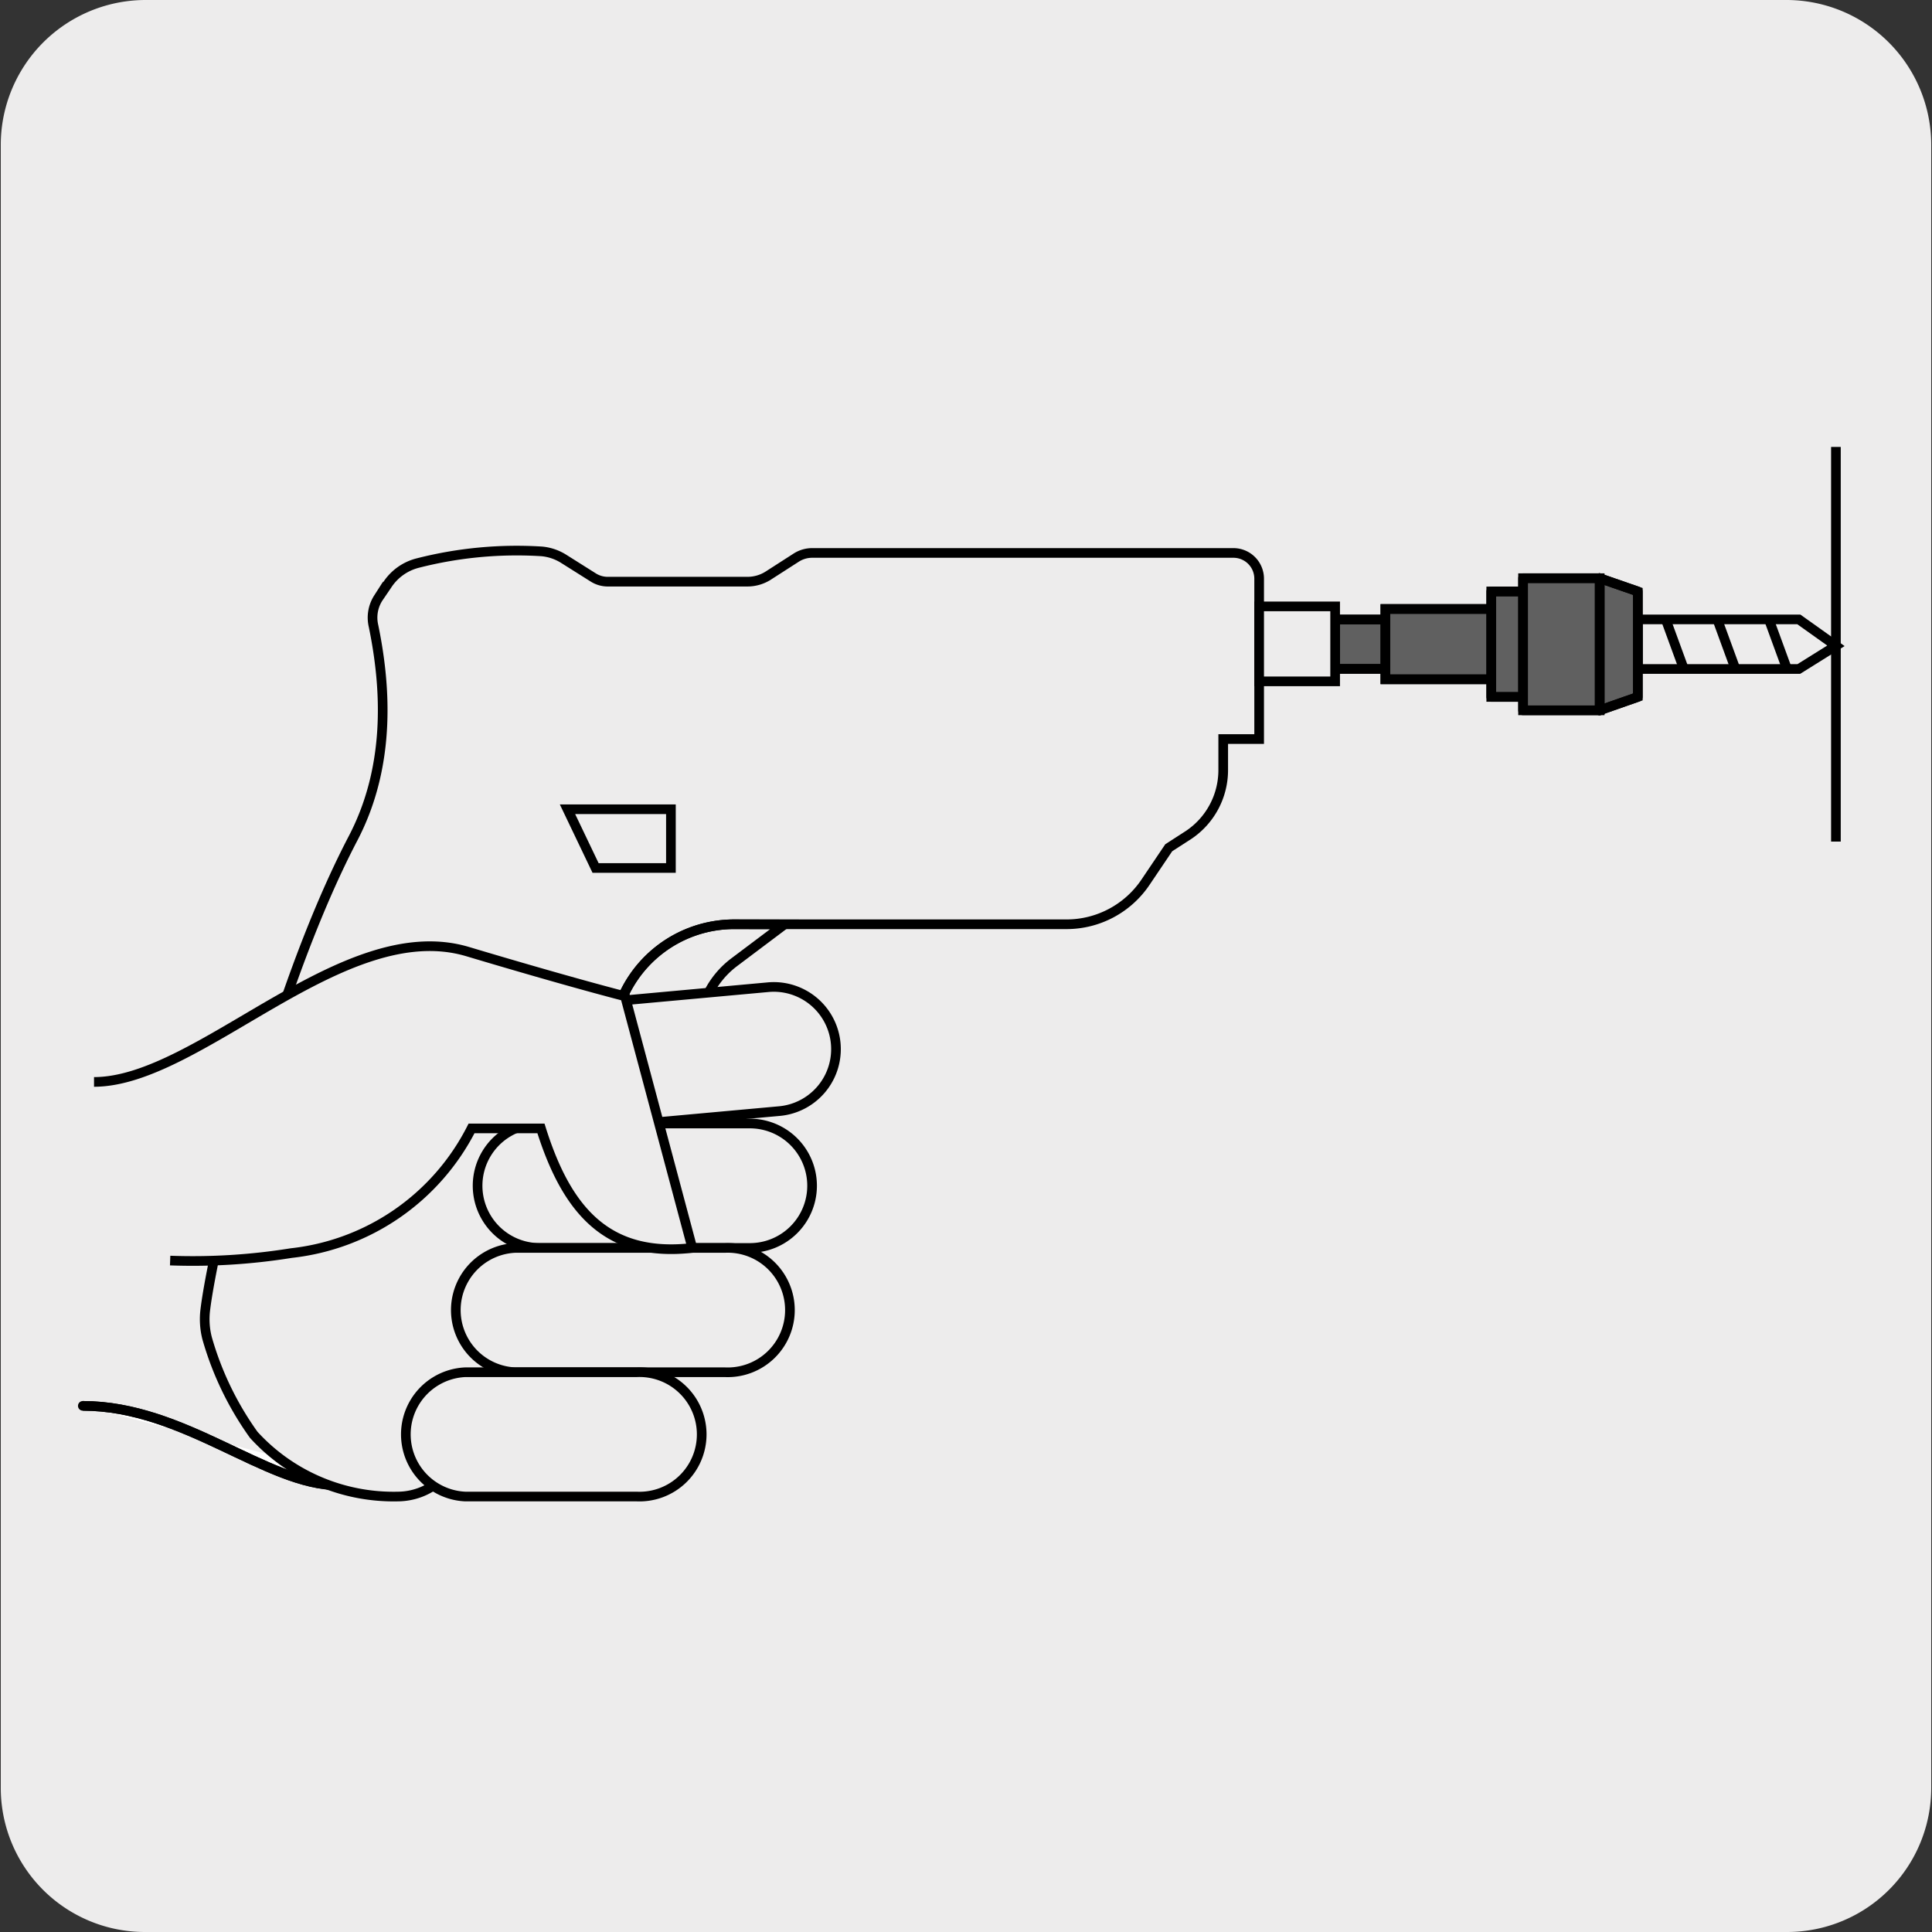
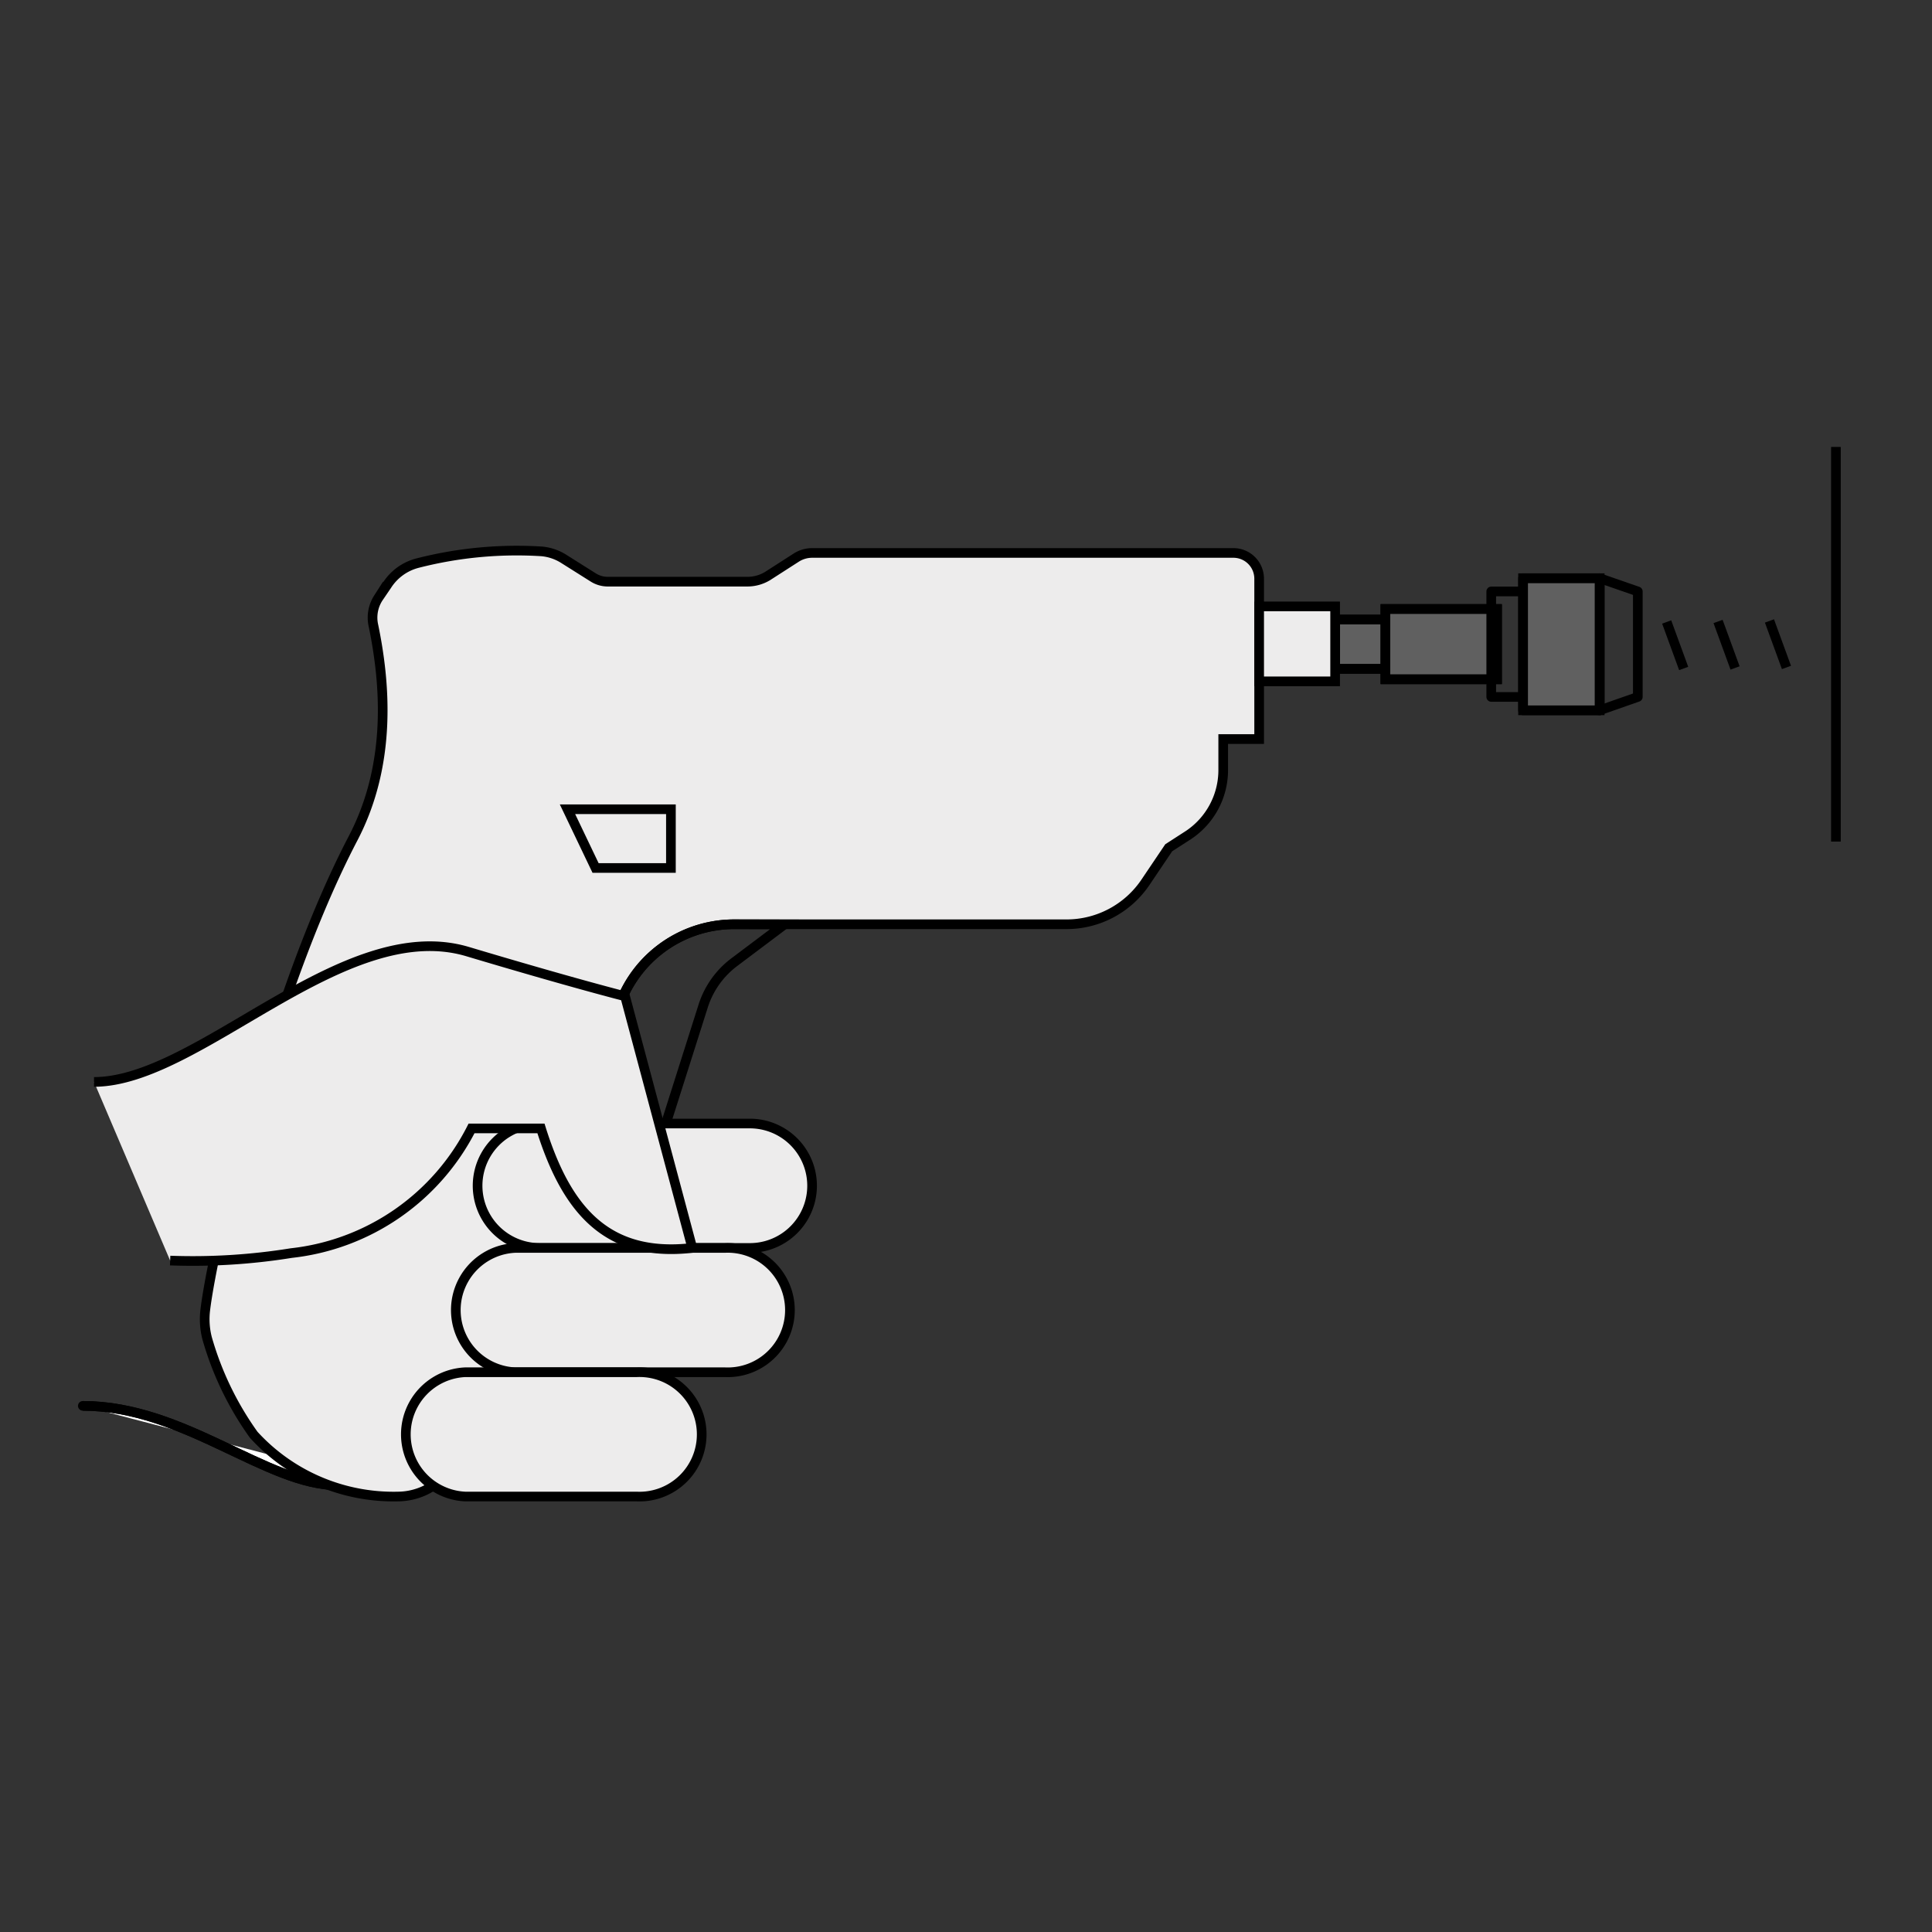
<svg xmlns="http://www.w3.org/2000/svg" viewBox="0 0 150 150">
  <rect x="0" y="0" width="150" height="150" fill="#333333" stroke="none" />
  <defs>
    <style>.cls-1,.cls-2{fill:#edecec;}.cls-2,.cls-3,.cls-4,.cls-5,.cls-6{stroke:#000;stroke-width:0.75px;}.cls-2,.cls-3,.cls-4,.cls-6{stroke-miterlimit:10;}.cls-3{fill:#606060;}.cls-4,.cls-5{fill:none;}.cls-5{stroke-linecap:round;stroke-linejoin:round;}.cls-6{fill:#fff;}</style>
  </defs>
  <title>11873-03</title>
  <g id="Capa_2" data-name="Capa 2">
-     <path class="cls-1" d="M11.31,0H138.65a11.25,11.25,0,0,1,11.29,11.22V138.79A11.19,11.19,0,0,1,138.75,150H11.25A11.19,11.19,0,0,1,.06,138.79h0V11.26A11.25,11.25,0,0,1,11.31,0Z" />
-   </g>
+     </g>
  <g id="Capa_3" data-name="Capa 3">
-     <polygon class="cls-2" points="139.66 48.09 127.16 48.09 127.16 51.94 139.66 51.94 142.54 50.14 139.66 48.09" />
    <rect class="cls-3" x="103.66" y="48.1" width="6.56" height="3.83" />
    <rect class="cls-4" x="103.66" y="48.1" width="6.56" height="3.83" />
    <rect class="cls-3" x="107.56" y="47.28" width="8.67" height="5.46" />
    <rect class="cls-4" x="107.56" y="47.28" width="8.67" height="5.46" />
-     <polygon class="cls-3" points="127.16 45.92 124.19 44.89 121.56 45.92 115.78 45.92 115.78 54.11 121.84 54.11 124.19 55.15 127.16 54.11 127.16 45.92" />
    <polygon class="cls-5" points="127.16 45.92 124.19 44.89 121.56 45.92 115.78 45.92 115.78 54.11 121.84 54.11 124.19 55.15 127.16 54.11 127.16 45.92" />
    <line class="cls-4" x1="138.7" y1="51.82" x2="137.38" y2="48.21" />
    <line class="cls-4" x1="134.71" y1="51.86" x2="133.39" y2="48.25" />
    <line class="cls-4" x1="130.72" y1="51.9" x2="129.4" y2="48.29" />
    <line class="cls-4" x1="142.54" y1="65.34" x2="142.54" y2="34.7" />
    <rect class="cls-3" x="118.25" y="44.89" width="5.95" height="10.26" />
    <rect class="cls-5" x="118.25" y="44.89" width="5.95" height="10.26" />
    <path class="cls-6" d="M30,115.32H26.29c-5.64,0-11.93-6.16-19.86-6.17" />
    <path class="cls-5" d="M30,115.32H26.29c-5.64,0-11.93-6.16-19.86-6.17" />
    <path class="cls-2" d="M42.07,42.81a31,31,0,0,0-9.61.9,4,4,0,0,0-2.41,1.72l-.68,1A2.82,2.82,0,0,0,29,48.6c.88,4.28,1.49,10.62-1.6,16.51C21,77.37,16.53,96.82,15.94,101.68a5.93,5.93,0,0,0,.14,2.22,24.24,24.24,0,0,0,3.62,7.5,14.69,14.69,0,0,0,11.2,4.79A5,5,0,0,0,34.1,115c1.81-1.52,4.91-4.48,5.93-7.71.58-1.82,2.17-7.56,3.89-13.91,1.37-5,2.83-10.46,3.95-14.62a9.44,9.44,0,0,1,9.13-7H82.81a7.39,7.39,0,0,0,6.13-3.27l1.8-2.67,1.55-1a6.06,6.06,0,0,0,2.68-5V57.38h2.79V44.93a2,2,0,0,0-2-2H63.06a2.3,2.3,0,0,0-1.22.35l-2.21,1.42a3,3,0,0,1-1.6.46H47.2a2.1,2.1,0,0,1-1.13-.32L43.8,43.41A3.86,3.86,0,0,0,42.07,42.81Z" />
    <path class="cls-4" d="M60.91,71.77,57,74.71a6.86,6.86,0,0,0-2.41,3.41L50.28,91.7a3.94,3.94,0,0,1-4.05,2.75l-2.55-.19,4.19-15.5a9.47,9.47,0,0,1,9.13-7Z" />
    <rect class="cls-2" x="97.76" y="47.08" width="5.9" height="5.82" />
    <polygon class="cls-4" points="44.06 62.83 52.09 62.83 52.09 67.39 46.24 67.39 44.06 62.83" />
-     <path class="cls-2" d="M60.57,86.26a4.83,4.83,0,0,0-.87-9.62L41.54,78.3a4.83,4.83,0,0,0,.88,9.61Z" />
    <path class="cls-2" d="M58.22,96.89a4.83,4.83,0,0,0,0-9.66H41.91a4.83,4.83,0,0,0,0,9.66Z" />
    <path class="cls-2" d="M56.28,106.54a4.83,4.83,0,1,0,0-9.65H40a4.83,4.83,0,0,0,0,9.65Z" />
    <path class="cls-2" d="M7.3,84c8.15,0,19.33-13,29-10.12,8.26,2.47,12.23,3.47,12.23,3.47l5.22,19.54C47.16,97.64,44,94,42,87.61l-5.39,0a17.89,17.89,0,0,1-14,9.68,48,48,0,0,1-9.4.58" />
    <path class="cls-2" d="M49.43,116.19a4.83,4.83,0,1,0,0-9.65H36.12a4.83,4.83,0,0,0,0,9.65Z" />
  </g>
</svg>